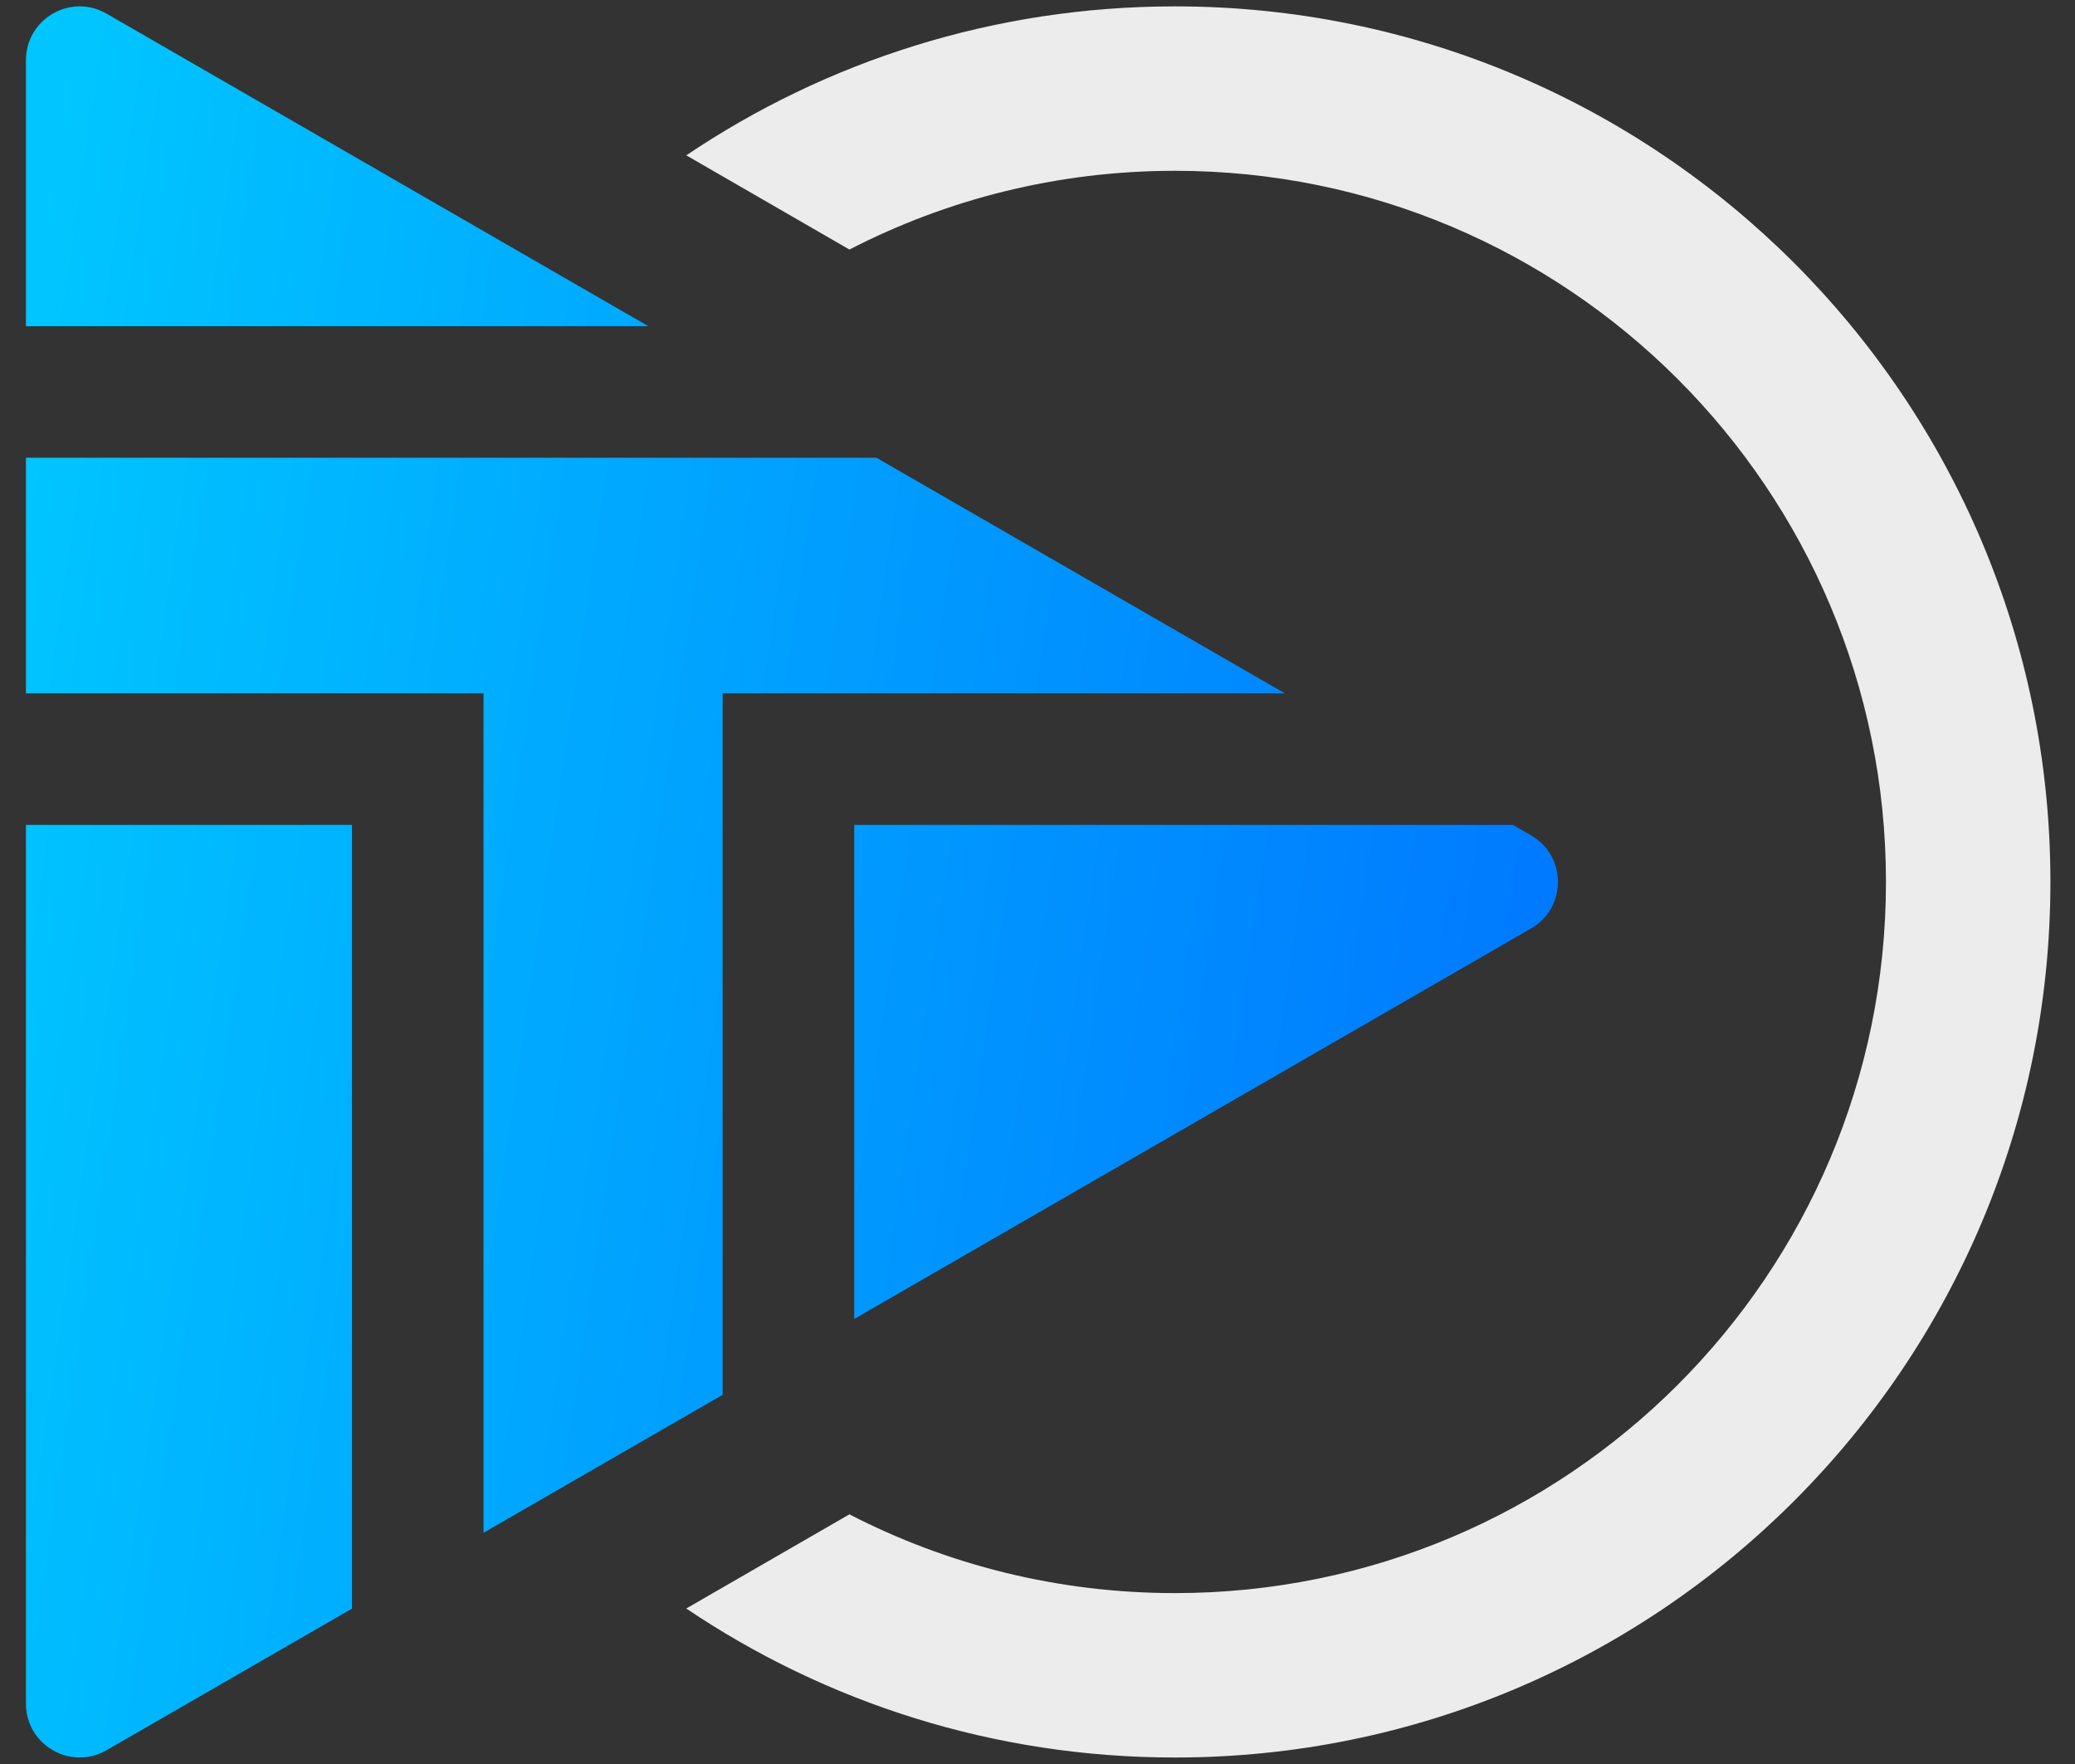
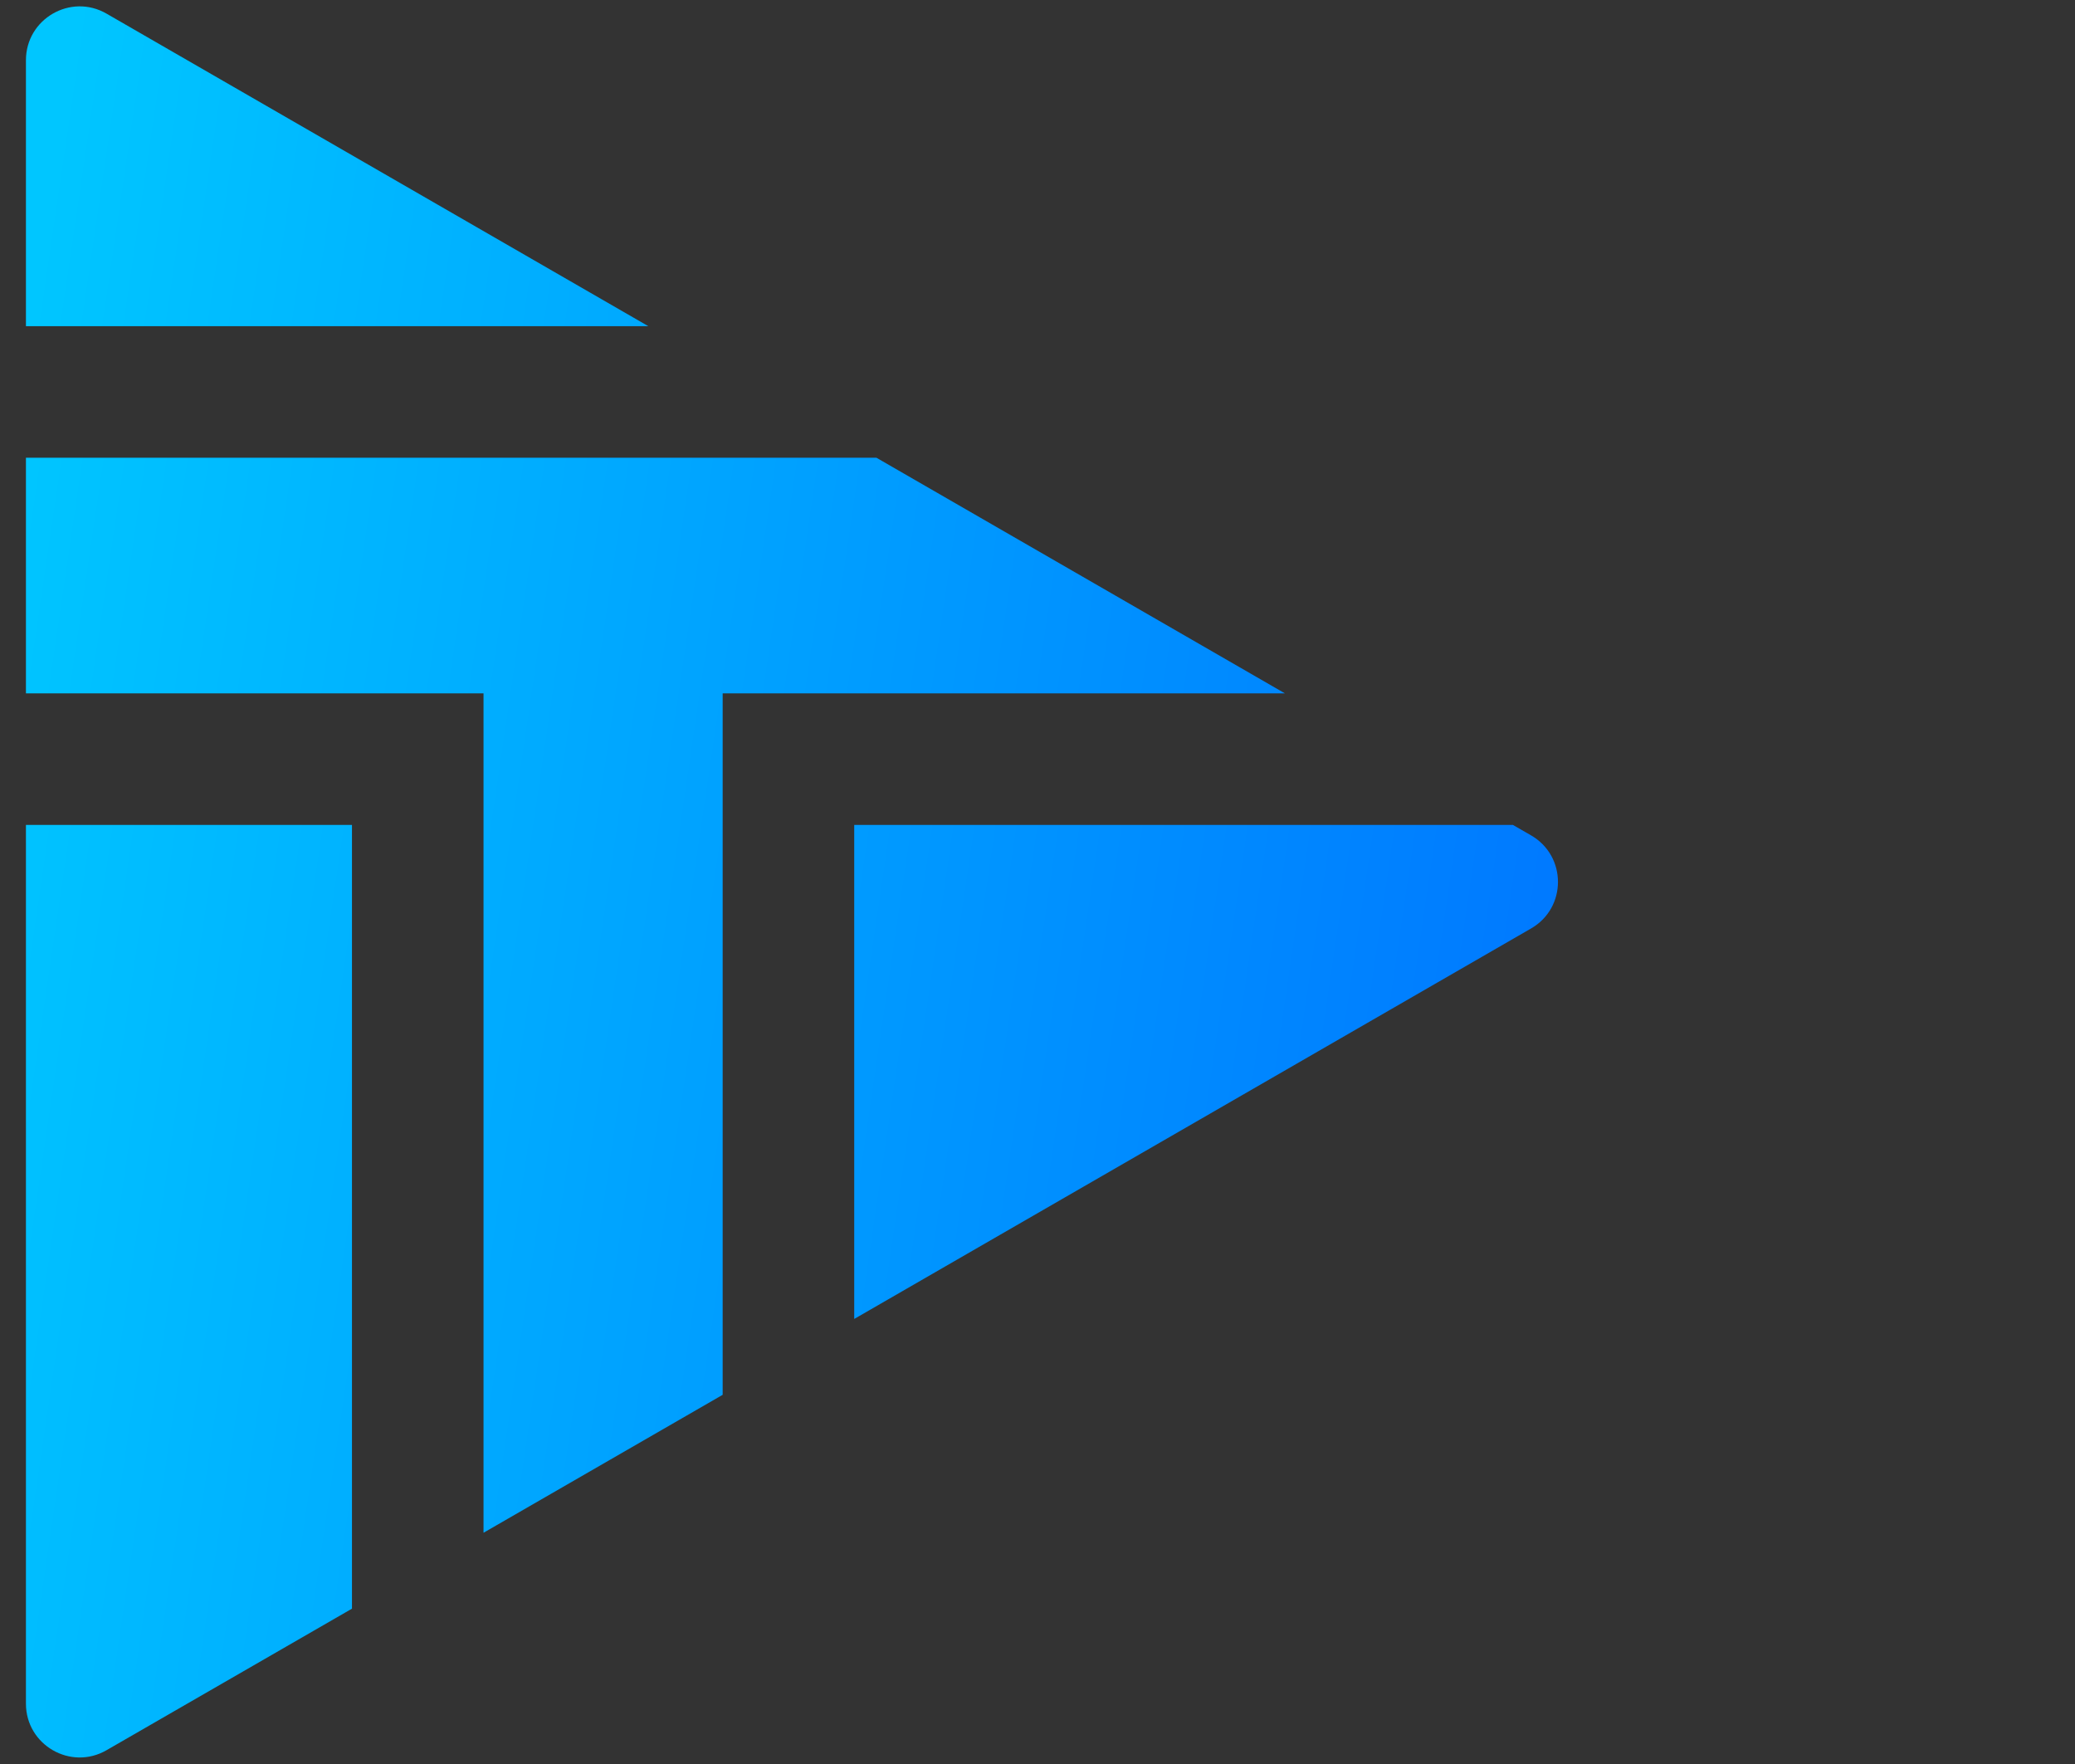
<svg xmlns="http://www.w3.org/2000/svg" width="40" height="34" viewBox="0 0 40 34" fill="none">
  <rect x="0" y="0" width="40" height="34" fill="#333333" stroke="none" />
  <path fill-rule="evenodd" clip-rule="evenodd" d="M29.514 17.896C30.206 17.498 30.206 16.5 29.514 16.101L29.165 15.9L16.467 15.9L16.467 25.422L29.514 17.896ZM6.785 31.006L2.054 33.734C1.363 34.133 0.5 33.634 0.5 32.837L0.5 15.9L6.785 15.9L6.785 31.006ZM9.321 29.543L9.321 14.632V13.364H8.053L0.5 13.364L0.5 8.822L8.053 8.822H15.199H16.894L24.769 13.364L15.199 13.364H13.931V14.632L13.931 26.884L9.321 29.543ZM12.498 6.287L2.054 0.263C1.363 -0.136 0.5 0.363 0.5 1.161L0.5 6.287L8.053 6.287L12.498 6.287Z" fill="url(#paint0_linear_3563_3313)" />
-   <path fill-rule="evenodd" clip-rule="evenodd" d="M13.229 31.003C15.92 32.816 19.161 33.875 22.65 33.875C31.97 33.875 39.526 26.319 39.526 16.999C39.526 7.679 31.97 0.123 22.65 0.123C19.162 0.123 15.921 1.181 13.23 2.994L16.375 4.81C18.255 3.84 20.388 3.292 22.65 3.292C30.22 3.292 36.356 9.429 36.356 16.999C36.356 24.569 30.22 30.706 22.65 30.706C20.388 30.706 18.254 30.158 16.374 29.188L13.229 31.003Z" fill="#ECECEC" />
  <defs>
    <linearGradient id="paint0_linear_3563_3313" x1="-2.896" y1="29.656" x2="30.431" y2="34.56" gradientUnits="userSpaceOnUse">
      <stop stop-color="#00C6FF" />
      <stop offset="1" stop-color="#0072FF" />
    </linearGradient>
  </defs>
</svg>